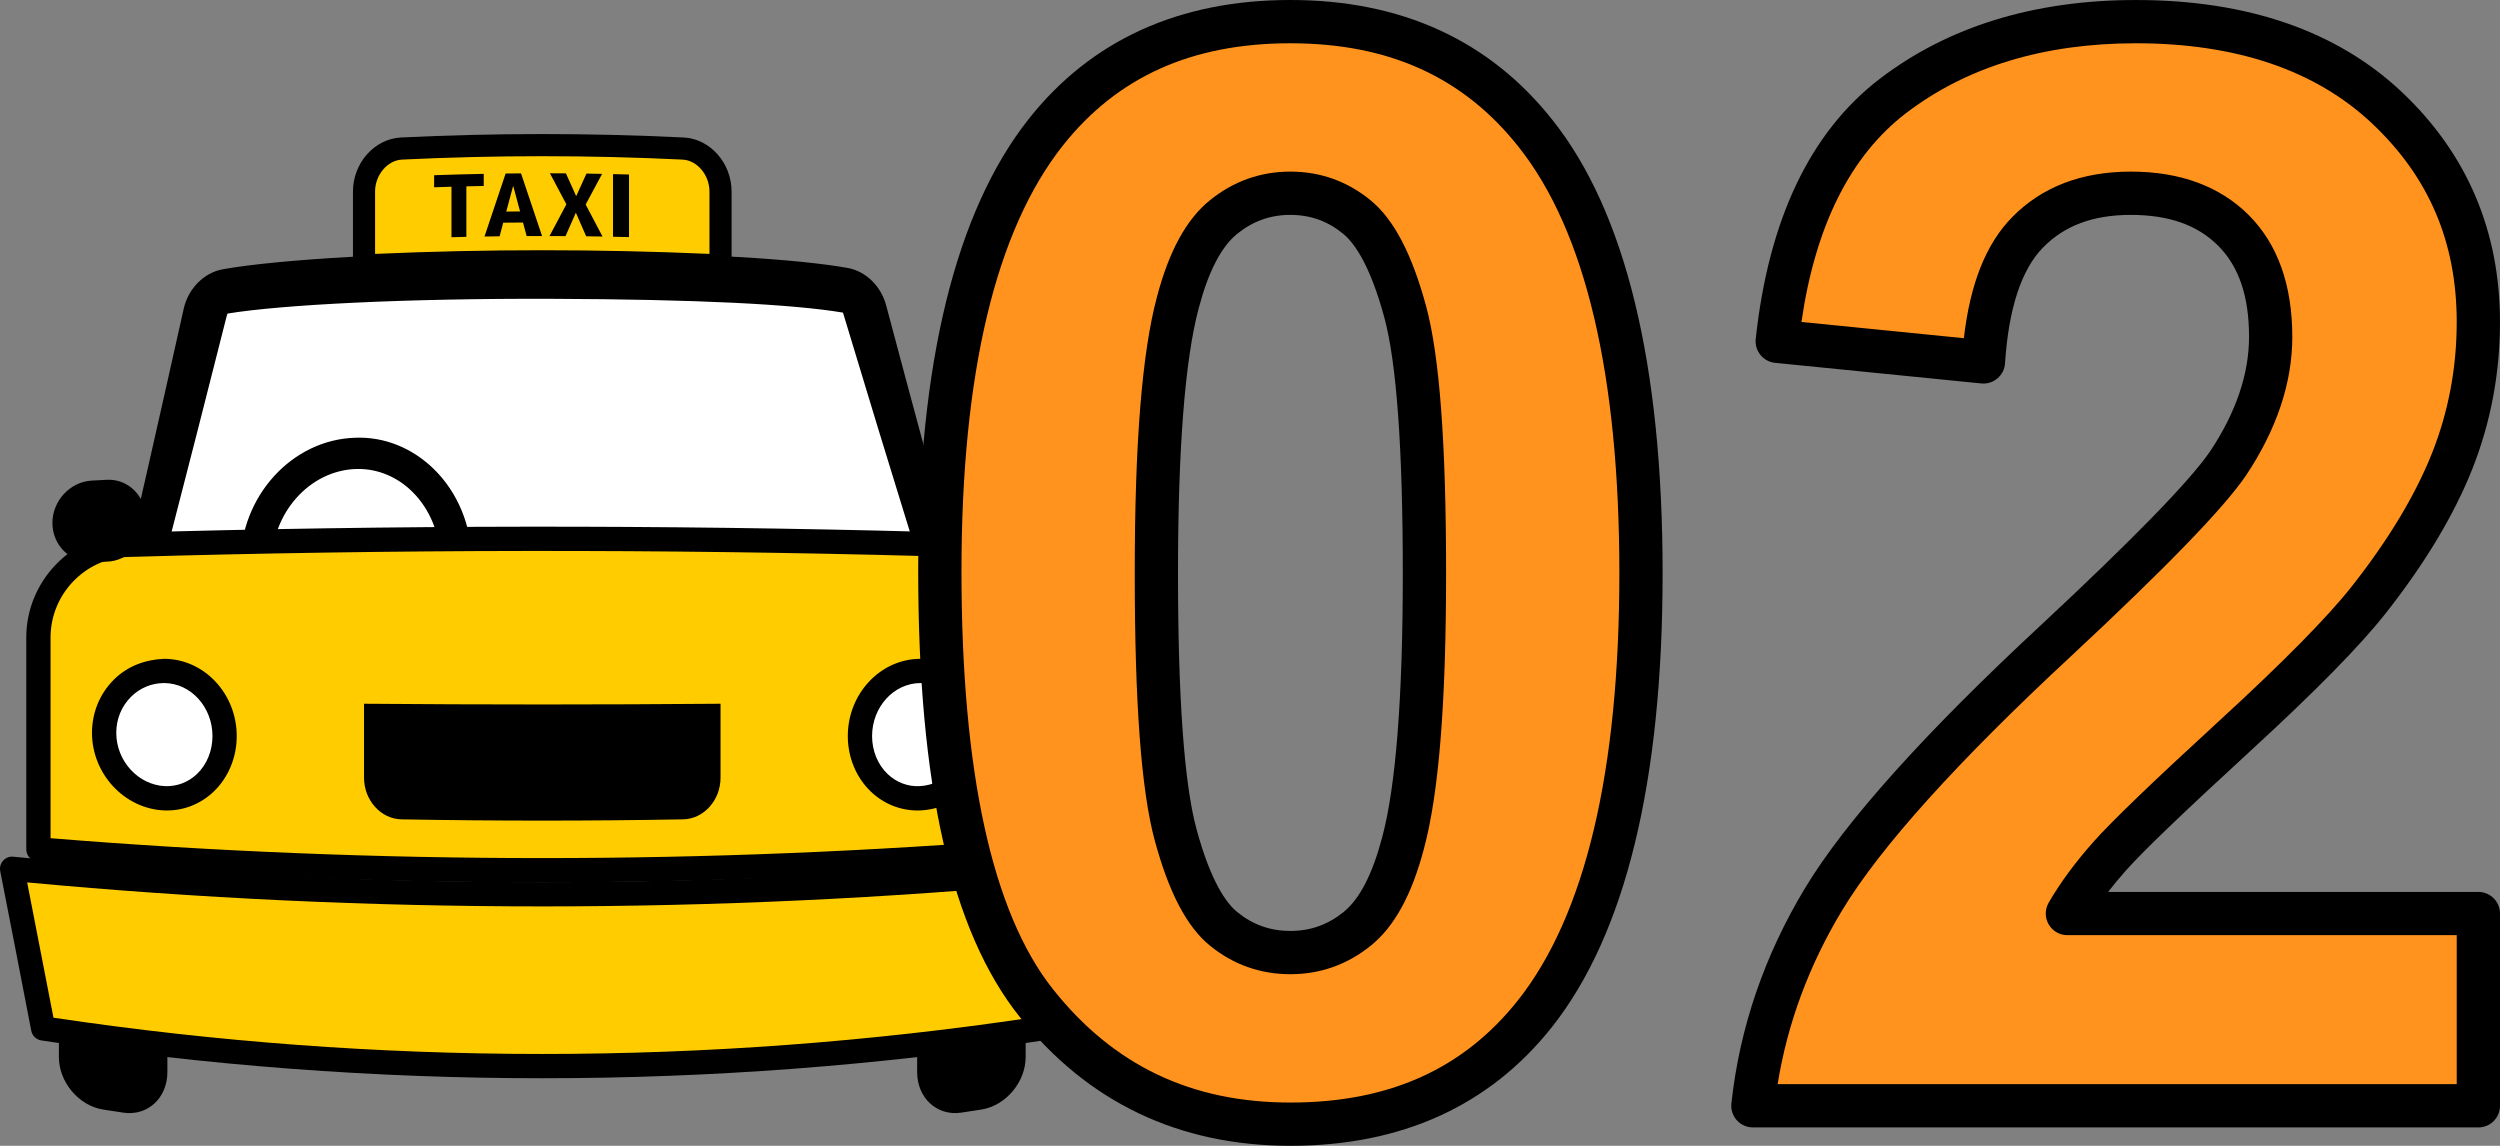
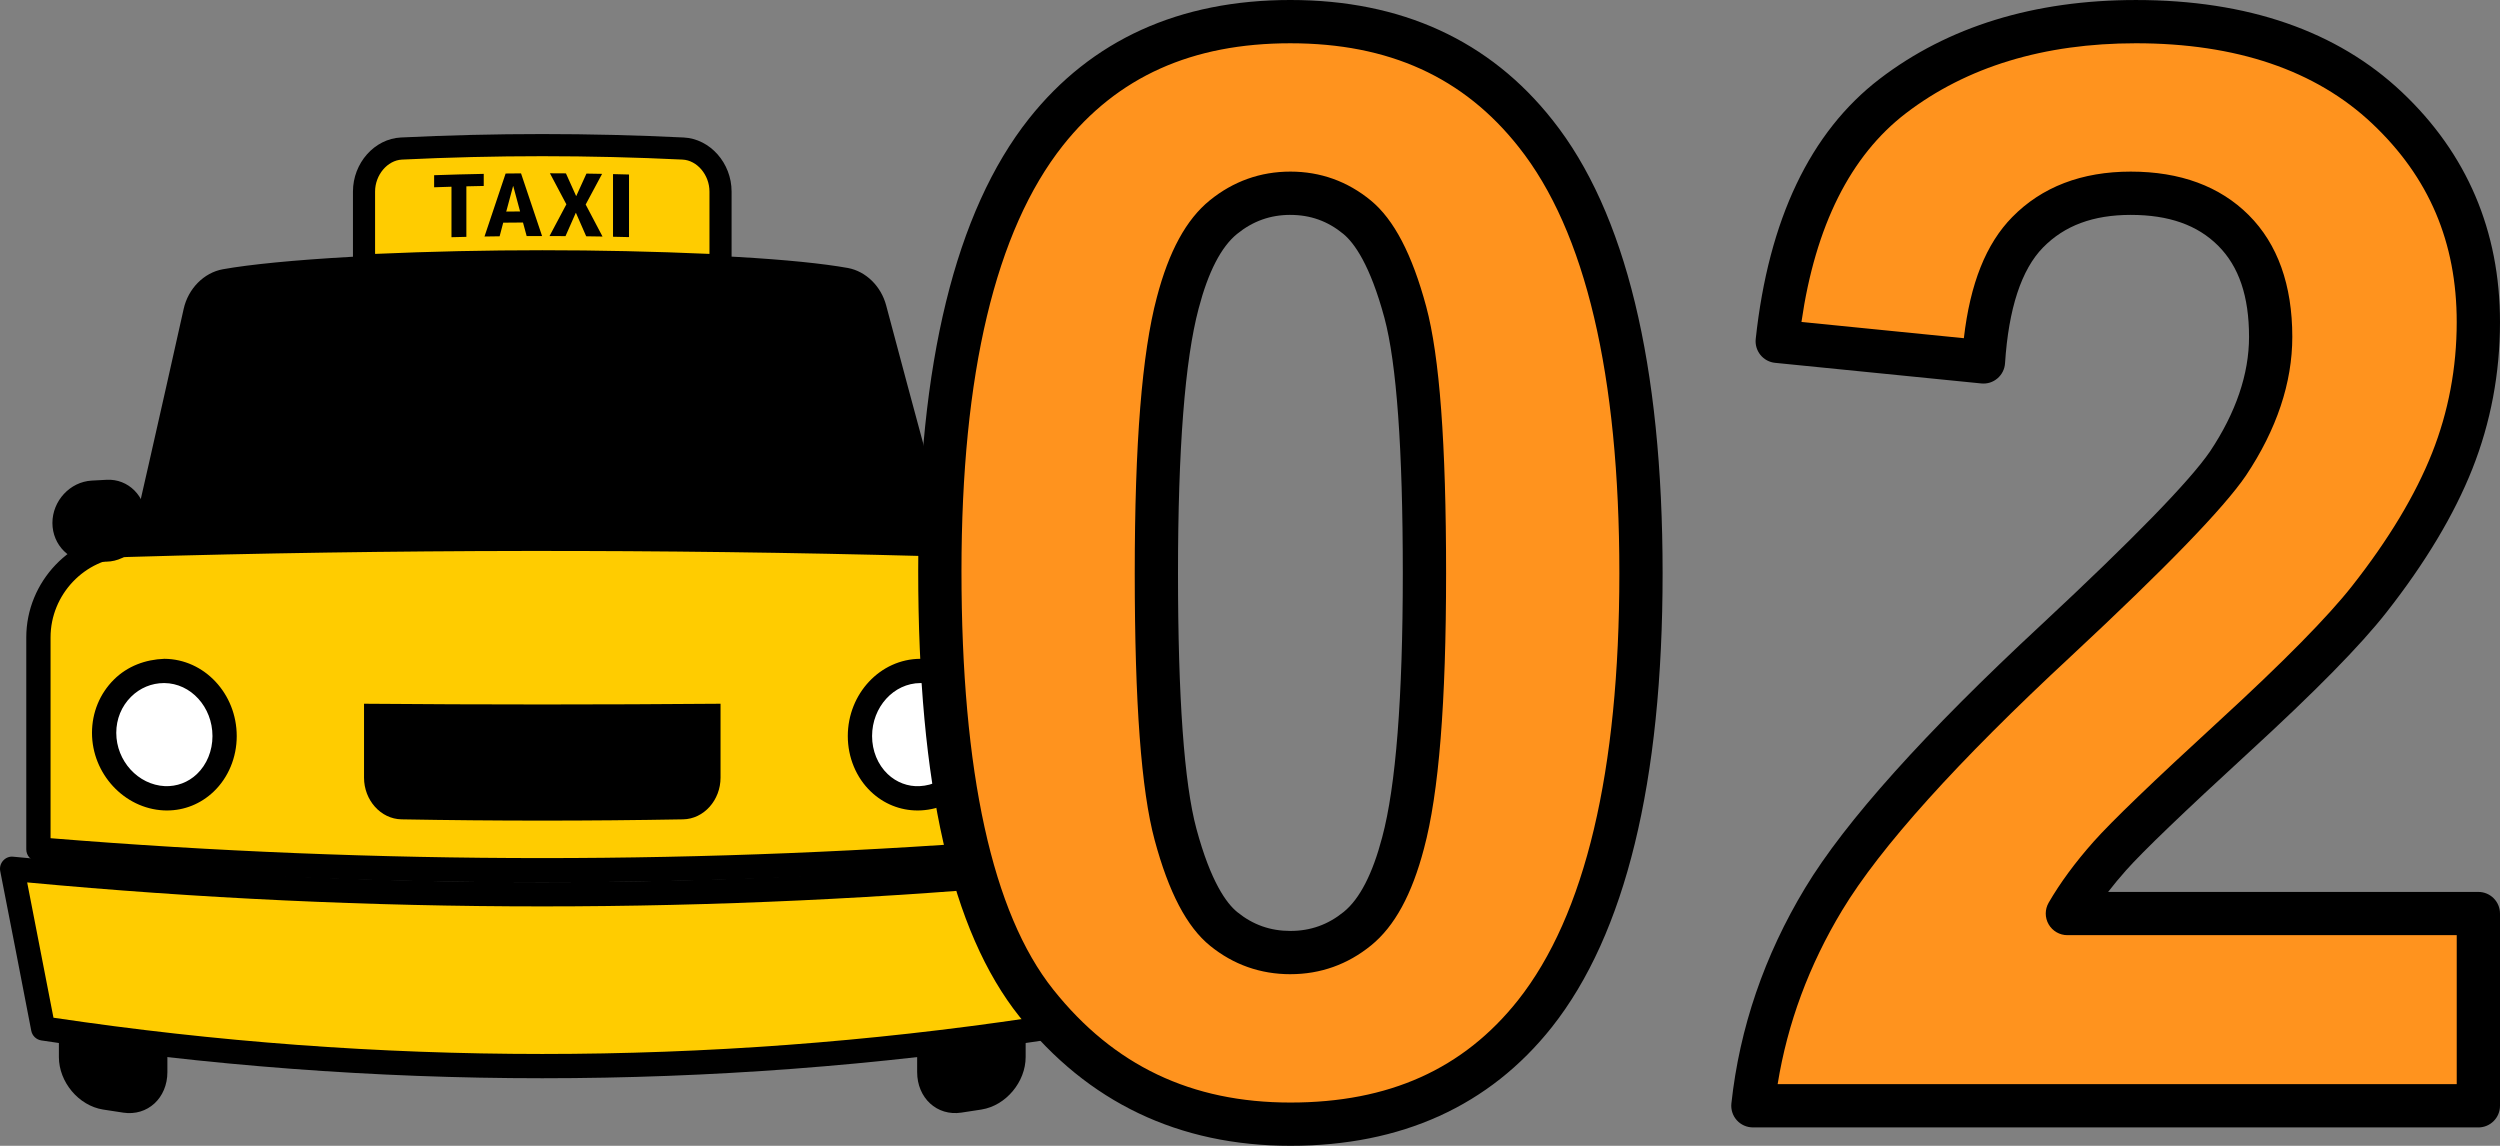
<svg xmlns="http://www.w3.org/2000/svg" id="_レイヤー_1" data-name="レイヤー_1" version="1.1" viewBox="0 0 140.045 64.186">
  <rect x="0" y="0" width="140.045" height="64.186" fill="#808080" stroke="none" />
  <defs>
    <style>
      .st0 {
        fill: #fc0;
      }

      .st1 {
        fill: #fff;
      }

      .st2 {
        fill: #ff931e;
      }
    </style>
  </defs>
  <g>
    <path d="M49.641,17.108c-.284-1.073-1.133-1.911-2.148-2.097-2.764-.492-8.273-.86-16.576-.893-8.373-.034-15.45.429-18.433.965-1.064.191-1.945,1.091-2.195,2.22-1.319,5.914-2.638,11.731-3.954,17.419,15.935-.096,32.15-.096,48.085,0-1.59-5.73-3.184-11.617-4.779-17.614Z" />
-     <path class="st1" d="M9.44,30.456c1.088-4.202,2.178-8.47,3.268-12.787.017-.076.049-.105.049-.105,3.023-.496,9.959-.854,18.16-.825,8.12.028,13.493.302,16.306.773-.005.007.011.034.023.079,1.311,4.35,2.62,8.645,3.928,12.862-13.851-.361-27.884-.36-41.733.004Z" />
    <path d="M19.973,38.535h-.036c-3.57-.03-6.473-3.141-6.473-6.938,0-3.803,2.896-6.978,6.453-7.077,1.626-.058,3.178.578,4.381,1.75,1.354,1.319,2.131,3.22,2.131,5.216,0,1.981-.769,3.882-2.109,5.215-1.191,1.184-2.734,1.835-4.347,1.835ZM20.075,26.271c-.036,0-.073,0-.11,0-2.618.074-4.748,2.462-4.748,5.326,0,2.838,2.123,5.163,4.732,5.184,1.169,0,2.269-.464,3.135-1.324,1.012-1.006,1.593-2.453,1.593-3.972s-.584-2.969-1.601-3.96c-.834-.812-1.896-1.255-3.001-1.255Z" />
    <g>
      <path class="st0" d="M40.363,14.87c-6.65-.313-13.321-.313-19.971,0v-4.14c0-1.265.938-2.352,2.096-2.409,5.256-.256,10.522-.256,15.779,0,1.158.057,2.096,1.144,2.096,2.409v4.14Z" />
      <path d="M40.982,15.519l-.649-.03c-6.607-.31-13.306-.31-19.912,0l-.649.03v-4.789c0-1.596,1.204-2.954,2.685-3.028,5.255-.256,10.585-.256,15.839,0,1.481.072,2.686,1.431,2.686,3.028v4.789ZM30.377,8.75c-2.626,0-5.252.064-7.859.19-.816.041-1.507.861-1.507,1.791v3.492c6.219-.274,12.514-.274,18.732,0v-3.492c0-.931-.69-1.75-1.507-1.791-2.607-.126-5.233-.19-7.858-.19Z" />
    </g>
    <g>
      <path d="M27.098,9.739v.678c-.324.006-.649.013-.973.021v2.83c-.278.006-.556.012-.834.02v-2.828c-.324.009-.648.02-.972.031v-.676c.926-.033,1.852-.058,2.779-.075Z" />
      <path d="M27.141,13.249c.394-1.177.789-2.353,1.183-3.529.288-.004.575-.006.863-.008.393,1.169.786,2.34,1.179,3.511-.288,0-.575,0-.863.002-.069-.253-.137-.507-.206-.76-.369.002-.738.005-1.108.009-.067.254-.134.509-.201.763-.283.003-.566.007-.848.012ZM28.358,11.852c.259-.003.517-.005.776-.007-.128-.474-.256-.948-.383-1.422-.003,0-.006,0-.009,0-.128.476-.256.952-.383,1.428Z" />
      <path d="M32.263,11.923h-.009c-.192.434-.384.869-.575,1.304-.299-.002-.597-.003-.896-.004.315-.593.63-1.185.944-1.777-.307-.58-.614-1.16-.921-1.739.299,0,.597.002.896.005.19.422.38.844.57,1.266.003,0,.007,0,.01,0,.19-.418.38-.836.57-1.254.292.004.584.009.876.015-.307.571-.613,1.144-.92,1.717.315.597.63,1.196.944,1.794-.305-.005-.61-.01-.915-.014-.192-.439-.384-.877-.575-1.315Z" />
      <path d="M34.34,13.262v-3.509c.299.007.597.015.896.023v3.506c-.299-.007-.597-.014-.896-.02Z" />
    </g>
    <path d="M6.9,62.327c-.377-.056-.754-.114-1.131-.173-1.366-.219-2.47-1.546-2.47-2.939v-8.562c2.021.201,4.048.379,6.078.535v8.869c0,1.451-1.11,2.479-2.477,2.271Z" />
    <path d="M54.985,62.153c-.377.059-.754.117-1.131.173-1.367.209-2.477-.82-2.477-2.271v-8.869c2.03-.156,4.057-.334,6.078-.535v8.562c0,1.393-1.105,2.721-2.47,2.939Z" />
    <g>
      <path class="st0" d="M58.336,57.611c-18.492,2.804-37.426,2.804-55.917,0-.58-3.015-1.16-5.997-1.739-8.943,19.621,1.894,39.774,1.894,59.395,0-.579,2.946-1.159,5.929-1.739,8.943Z" />
-       <path d="M30.377,60.401c-9.375,0-18.751-.706-28.06-2.118-.285-.043-.511-.26-.566-.543-.58-3.014-1.16-5.995-1.738-8.941-.042-.211.019-.428.163-.588.144-.159.351-.246.569-.22,19.662,1.898,39.602,1.898,59.264,0,.216-.026.425.06.569.22.144.159.205.377.163.588-.579,2.946-1.159,5.927-1.738,8.941-.054.282-.281.501-.566.543-9.31,1.412-18.685,2.118-28.061,2.118ZM2.995,57.01c18.173,2.709,36.591,2.709,54.764,0,.491-2.55.982-5.078,1.473-7.579-19.153,1.792-38.559,1.792-57.71,0,.49,2.502.981,5.029,1.473,7.579ZM58.336,57.611h.009-.009Z" />
+       <path d="M30.377,60.401c-9.375,0-18.751-.706-28.06-2.118-.285-.043-.511-.26-.566-.543-.58-3.014-1.16-5.995-1.738-8.941-.042-.211.019-.428.163-.588.144-.159.351-.246.569-.22,19.662,1.898,39.602,1.898,59.264,0,.216-.026.425.06.569.22.144.159.205.377.163.588-.579,2.946-1.159,5.927-1.738,8.941-.054.282-.281.501-.566.543-9.31,1.412-18.685,2.118-28.061,2.118ZM2.995,57.01c18.173,2.709,36.591,2.709,54.764,0,.491-2.55.982-5.078,1.473-7.579-19.153,1.792-38.559,1.792-57.71,0,.49,2.502.981,5.029,1.473,7.579Zh.009-.009Z" />
    </g>
    <g>
      <path class="st0" d="M51.913,30.472c-14.873-.402-29.964-.385-44.82.049-2.734.096-4.941,2.427-4.941,5.183v11.878c18.665,1.549,37.785,1.549,56.45,0v-10.106c0-3.703-3-6.874-6.689-7.004Z" />
      <path d="M30.377,49.428c-9.449,0-18.898-.389-28.281-1.169-.352-.029-.624-.323-.624-.677v-11.878c0-3.125,2.511-5.754,5.597-5.862,14.881-.434,29.973-.451,44.862-.05h.006c4.049.142,7.344,3.589,7.344,7.684v10.105c0,.354-.271.648-.624.677-9.383.78-18.832,1.169-28.281,1.169ZM2.832,46.955c18.282,1.485,36.809,1.485,55.09,0v-9.479c0-3.37-2.705-6.207-6.03-6.324-14.863-.402-29.93-.384-44.779.05-2.359.082-4.281,2.102-4.281,4.503v11.251Z" />
    </g>
    <path d="M55.255,31.475c-.279-.007-.558-.014-.837-.021-1.217-.027-2.206-1.091-2.206-2.378h0c0-1.287.989-2.283,2.206-2.218.279.014.558.029.837.044,1.217.068,2.201,1.136,2.201,2.378h0c0,1.242-.984,2.224-2.201,2.195Z" />
    <path d="M5.972,31.463c-.279.007-.558.014-.836.022-1.216.029-2.2-.95-2.2-2.189h0c0-1.239.984-2.305,2.2-2.374.279-.015.558-.03.836-.045,1.217-.067,2.205.927,2.205,2.211h0c0,1.285-.988,2.347-2.205,2.375Z" />
    <g>
      <path class="st1" d="M12.582,41.235c0,2.006-1.514,3.572-3.378,3.483-1.864-.09-3.371-1.739-3.371-3.665,0-1.927,1.507-3.478,3.371-3.468,1.864.011,3.378,1.645,3.378,3.65Z" />
      <path d="M9.356,45.401c-.061,0-.123-.002-.185-.004-2.216-.107-4.018-2.056-4.018-4.344,0-1.137.436-2.196,1.227-2.983.761-.757,1.766-1.127,2.827-1.165,2.236.014,4.055,1.956,4.054,4.33h0c0,1.193-.471,2.327-1.294,3.111-.718.684-1.639,1.055-2.612,1.055ZM9.186,38.264c-.692,0-1.348.273-1.846.769-.533.53-.827,1.247-.827,2.019,0,1.574,1.222,2.914,2.724,2.986.665.026,1.302-.209,1.793-.677.555-.528.872-1.304.872-2.127h0c0-1.629-1.212-2.962-2.702-2.97h-.014Z" />
    </g>
    <g>
      <path class="st1" d="M54.922,41.053c0,1.926-1.507,3.574-3.371,3.665-1.864.09-3.378-1.477-3.378-3.483,0-2.005,1.514-3.639,3.378-3.65,1.864-.01,3.371,1.542,3.371,3.468Z" />
      <path d="M51.399,45.401c-.974,0-1.895-.371-2.613-1.055-.822-.783-1.294-1.918-1.294-3.111,0-2.374,1.819-4.316,4.054-4.33h.021c1.055,0,2.051.413,2.806,1.165.792.788,1.228,1.846,1.228,2.983,0,2.287-1.802,4.236-4.018,4.344-.062.003-.123.004-.185.004ZM51.568,38.264h-.014c-1.49.009-2.702,1.342-2.702,2.97,0,.823.318,1.599.873,2.127.491.469,1.141.712,1.793.677,1.502-.074,2.724-1.414,2.724-2.986,0-.772-.293-1.489-.827-2.019-.499-.497-1.155-.769-1.847-.769Z" />
    </g>
    <path d="M20.392,39.422c6.65.055,13.321.055,19.971,0v4.14c0,1.265-.938,2.314-2.096,2.336-5.256.095-10.522.095-15.779,0-1.158-.022-2.096-1.071-2.096-2.336v-4.14Z" />
  </g>
  <g>
    <g>
      <path class="st2" d="M72.286,1.212c5.858,0,10.438,2.091,13.738,6.271,3.934,4.951,5.9,13.161,5.9,24.631s-1.98,19.666-5.941,24.671c-3.273,4.126-7.839,6.188-13.697,6.188s-10.631-2.262-14.234-6.787c-3.604-4.524-5.404-12.59-5.404-24.197,0-11.387,1.98-19.583,5.941-24.589,3.272-4.126,7.839-6.189,13.697-6.189ZM72.286,10.825c-1.403,0-2.655.447-3.754,1.341-1.101.894-1.953,2.496-2.558,4.806-.798,2.999-1.196,8.045-1.196,15.142s.357,11.971,1.073,14.625c.715,2.655,1.615,4.421,2.702,5.301,1.086.881,2.331,1.32,3.734,1.32s2.654-.447,3.754-1.341c1.1-.894,1.952-2.496,2.558-4.806.798-2.971,1.196-8.004,1.196-15.1s-.357-11.971-1.072-14.626c-.716-2.654-1.616-4.428-2.702-5.322-1.087-.894-2.331-1.341-3.734-1.341Z" />
      <path d="M72.286,64.186c-6.247,0-11.354-2.438-15.182-7.244-3.814-4.788-5.668-12.949-5.668-24.952,0-11.614,2.087-20.14,6.203-25.341,3.5-4.412,8.427-6.649,14.647-6.649s11.163,2.265,14.689,6.732c4.088,5.145,6.161,13.686,6.161,25.382s-2.087,20.222-6.203,25.424c-3.5,4.412-8.428,6.648-14.647,6.648ZM72.286,2.424c-5.52,0-9.689,1.875-12.747,5.73-3.768,4.762-5.679,12.782-5.679,23.836,0,11.273,1.729,19.16,5.14,23.442,3.392,4.26,7.737,6.33,13.286,6.33,5.52,0,9.688-1.874,12.748-5.729,3.768-4.763,5.679-12.81,5.679-23.919s-1.896-19.168-5.638-23.877c-3.088-3.913-7.271-5.813-12.789-5.813ZM72.286,54.573c-1.682,0-3.195-.535-4.497-1.591-1.302-1.054-2.319-2.992-3.109-5.927-.75-2.781-1.114-7.668-1.114-14.941s.405-12.325,1.237-15.453c.677-2.585,1.647-4.365,2.965-5.436,1.316-1.069,2.836-1.612,4.518-1.612s3.199.544,4.504,1.617c1.298,1.068,2.312,3.012,3.103,5.942.75,2.784,1.114,7.671,1.114,14.941s-.405,12.313-1.237,15.415c-.678,2.583-1.647,4.362-2.964,5.432-1.316,1.07-2.837,1.612-4.52,1.612ZM72.286,12.037c-1.126,0-2.104.35-2.99,1.069-.891.724-1.614,2.128-2.15,4.173-.768,2.886-1.157,7.875-1.157,14.834s.347,11.773,1.031,14.311c.802,2.978,1.69,4.186,2.295,4.674.872.707,1.844,1.051,2.971,1.051s2.105-.35,2.99-1.069c.891-.724,1.613-2.127,2.15-4.173.768-2.86,1.156-7.835,1.156-14.793s-.347-11.771-1.03-14.311c-.805-2.981-1.696-4.202-2.303-4.701-.871-.716-1.841-1.064-2.964-1.064Z" />
    </g>
    <g>
      <path class="st2" d="M138.833,51.174v10.768h-40.639c.44-4.07,1.76-7.928,3.961-11.573,2.2-3.644,6.546-8.478,13.037-14.501,5.226-4.869,8.43-8.169,9.613-9.902,1.595-2.393,2.393-4.758,2.393-7.096,0-2.585-.694-4.572-2.083-5.962-1.39-1.388-3.308-2.083-5.756-2.083-2.421,0-4.346.729-5.775,2.187-1.431,1.458-2.256,3.878-2.476,7.261l-11.552-1.155c.687-6.381,2.847-10.96,6.477-13.739,3.631-2.778,8.169-4.167,13.615-4.167,5.968,0,10.658,1.609,14.068,4.827,3.41,3.218,5.116,7.22,5.116,12.006,0,2.723-.489,5.316-1.465,7.777-.977,2.462-2.523,5.041-4.642,7.736-1.402,1.788-3.934,4.36-7.591,7.715-3.658,3.356-5.976,5.584-6.952,6.684-.977,1.101-1.768,2.173-2.372,3.218h23.021Z" />
      <path d="M138.833,63.155h-40.639c-.344,0-.672-.146-.902-.402-.229-.256-.34-.598-.303-.94.458-4.229,1.847-8.29,4.129-12.068,2.248-3.725,6.706-8.691,13.25-14.764,5.134-4.784,8.31-8.047,9.437-9.697,1.445-2.168,2.182-4.33,2.182-6.413,0-2.271-.565-3.941-1.729-5.105-1.163-1.162-2.766-1.728-4.898-1.728-2.101,0-3.707.596-4.91,1.823-1.215,1.238-1.932,3.422-2.132,6.491-.021.328-.175.633-.426.846-.25.213-.568.315-.904.282l-11.552-1.155c-.321-.032-.616-.191-.819-.442-.204-.251-.299-.573-.265-.894.72-6.693,3.057-11.595,6.945-14.571,3.83-2.931,8.659-4.417,14.352-4.417,6.26,0,11.273,1.735,14.9,5.158,3.646,3.442,5.496,7.778,5.496,12.887,0,2.862-.521,5.629-1.55,8.224-1.016,2.56-2.636,5.264-4.815,8.038-1.452,1.852-3.979,4.423-7.725,7.859-3.607,3.31-5.918,5.528-6.865,6.596-.358.404-.691.805-.997,1.201h20.74c.669,0,1.212.543,1.212,1.212v10.769c0,.669-.543,1.212-1.212,1.212ZM99.58,60.731h38.041v-8.345h-21.81c-.434,0-.833-.231-1.05-.606s-.216-.837,0-1.212c.641-1.108,1.487-2.258,2.515-3.416,1.017-1.145,3.319-3.36,7.039-6.772,3.597-3.299,6.105-5.846,7.456-7.569,2.037-2.591,3.54-5.092,4.469-7.435.916-2.309,1.38-4.775,1.38-7.33,0-4.478-1.549-8.117-4.736-11.125-3.162-2.984-7.615-4.497-13.236-4.497-5.148,0-9.481,1.318-12.879,3.917-3.111,2.381-5.078,6.312-5.855,11.694l9.097.91c.354-3.064,1.244-5.291,2.708-6.782,1.659-1.692,3.894-2.55,6.641-2.55,2.769,0,4.993.82,6.612,2.438,1.618,1.62,2.438,3.914,2.438,6.819,0,2.57-.873,5.183-2.596,7.768-1.254,1.835-4.455,5.141-9.796,10.117-6.379,5.92-10.694,10.71-12.826,14.241-1.854,3.071-3.066,6.34-3.612,9.734Z" />
    </g>
  </g>
</svg>